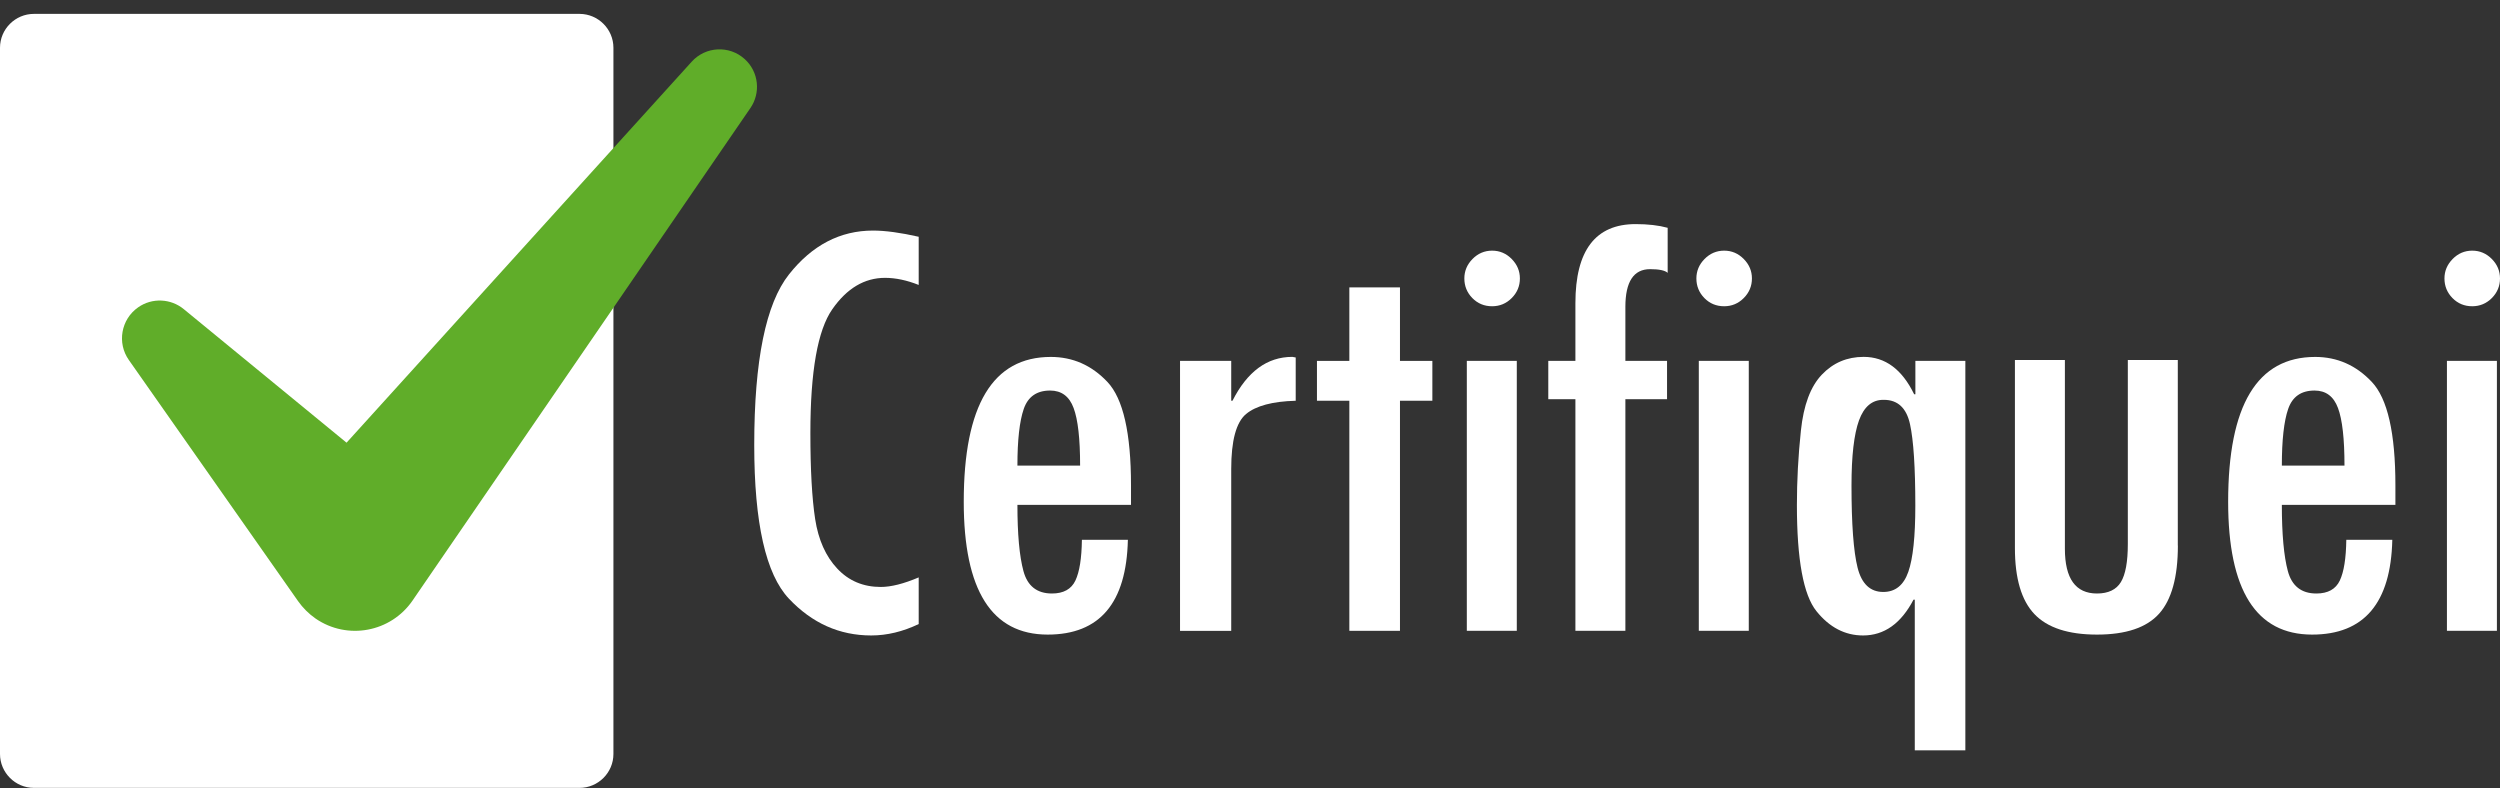
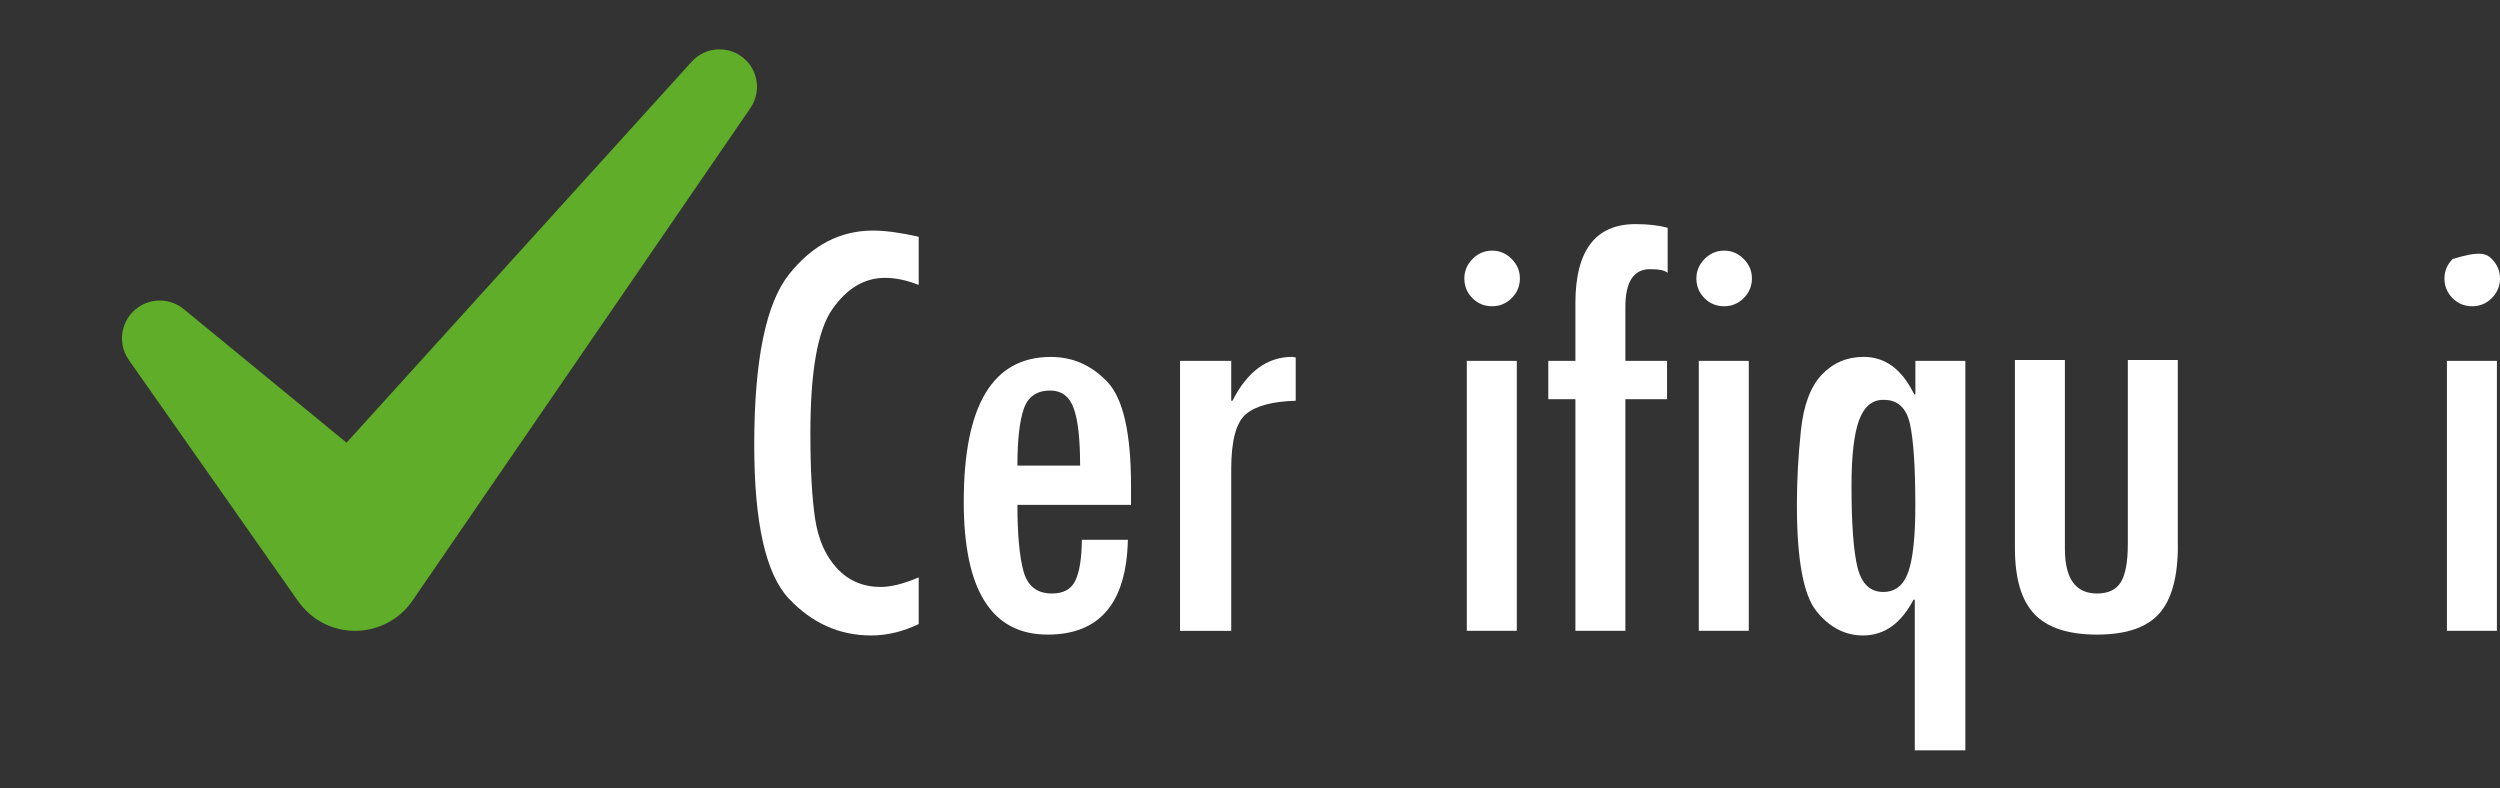
<svg xmlns="http://www.w3.org/2000/svg" width="92" height="29" viewBox="0 0 92 29" fill="none">
  <rect x="0" y="0" width="92" height="29" fill="#333333" stroke="none" />
  <path d="M33.81 22.964C33.226 23.244 32.644 23.385 32.06 23.385C30.894 23.385 29.885 22.934 29.033 22.032C28.181 21.129 27.756 19.245 27.756 16.378C27.756 13.27 28.181 11.177 29.033 10.1C29.885 9.023 30.916 8.485 32.127 8.485C32.582 8.485 33.142 8.562 33.808 8.713V10.486C33.37 10.311 32.956 10.225 32.57 10.225C31.814 10.225 31.166 10.609 30.629 11.38C30.09 12.15 29.822 13.668 29.822 15.935C29.822 17.285 29.881 18.342 29.998 19.104C30.116 19.866 30.387 20.473 30.811 20.924C31.234 21.376 31.768 21.6 32.412 21.6C32.79 21.6 33.257 21.483 33.808 21.248V22.964H33.81Z" fill="white" />
  <path d="M41.621 18.578H37.441C37.441 19.654 37.514 20.467 37.663 21.016C37.811 21.565 38.16 21.841 38.713 21.841C39.136 21.841 39.424 21.682 39.575 21.364C39.726 21.045 39.805 20.545 39.814 19.864H41.506C41.454 22.19 40.469 23.353 38.554 23.353C36.495 23.353 35.466 21.724 35.466 18.465C35.466 14.912 36.533 13.135 38.669 13.135C39.478 13.135 40.173 13.441 40.753 14.055C41.332 14.668 41.621 15.938 41.621 17.862V18.578ZM39.748 17.134C39.748 16.149 39.669 15.443 39.509 15.015C39.351 14.586 39.062 14.372 38.645 14.372C38.153 14.372 37.83 14.598 37.674 15.049C37.519 15.499 37.441 16.195 37.441 17.134H39.748Z" fill="white" />
  <path d="M47.684 14.748C46.829 14.77 46.218 14.934 45.855 15.236C45.491 15.54 45.309 16.214 45.309 17.259V23.215H43.425V13.281H45.309V14.748H45.355C45.9 13.672 46.633 13.133 47.557 13.133L47.682 13.155V14.748H47.684Z" fill="white" />
-   <path d="M52.711 14.747H51.519V23.214H49.656V14.747H48.464V13.281H49.656V10.576H51.519V13.281H52.711V14.747Z" fill="white" />
  <path d="M53.888 10.247C53.888 9.974 53.987 9.736 54.188 9.531C54.389 9.327 54.63 9.224 54.91 9.224C55.19 9.224 55.431 9.327 55.631 9.531C55.832 9.735 55.932 9.974 55.932 10.247C55.932 10.527 55.831 10.768 55.631 10.969C55.431 11.17 55.19 11.27 54.91 11.27C54.622 11.27 54.38 11.17 54.182 10.969C53.986 10.768 53.888 10.527 53.888 10.247ZM53.979 13.281H55.818V23.214H53.979V13.281Z" fill="white" />
  <path d="M61.37 10.041C61.272 9.951 61.056 9.905 60.724 9.905C60.118 9.905 59.814 10.367 59.814 11.292V13.281H61.347V14.69H59.814V23.214H57.975V14.69H56.977V13.281H57.975V11.155C57.975 9.217 58.713 8.247 60.19 8.247C60.644 8.247 61.037 8.292 61.37 8.383V10.041Z" fill="white" />
  <path d="M62.427 10.247C62.427 9.974 62.526 9.736 62.727 9.531C62.928 9.327 63.169 9.224 63.449 9.224C63.729 9.224 63.969 9.327 64.17 9.531C64.371 9.735 64.471 9.974 64.471 10.247C64.471 10.527 64.37 10.768 64.17 10.969C63.969 11.17 63.729 11.27 63.449 11.27C63.161 11.27 62.919 11.17 62.721 10.969C62.525 10.768 62.427 10.527 62.427 10.247ZM62.516 13.281H64.355V23.214H62.516V13.281Z" fill="white" />
  <path d="M72.326 27.613H70.464V22.067H70.418C69.958 22.946 69.339 23.385 68.56 23.385C67.896 23.385 67.324 23.087 66.845 22.491C66.365 21.895 66.126 20.593 66.126 18.583C66.126 17.695 66.174 16.783 66.273 15.847C66.371 14.911 66.627 14.224 67.043 13.788C67.458 13.352 67.971 13.133 68.582 13.133C69.376 13.133 69.995 13.591 70.44 14.508H70.486V13.281H72.325V27.613H72.326ZM69.305 14.714C68.893 14.714 68.596 14.966 68.411 15.471C68.228 15.976 68.135 16.775 68.135 17.868C68.135 19.287 68.21 20.294 68.359 20.89C68.509 21.486 68.824 21.784 69.304 21.784C69.747 21.784 70.053 21.537 70.226 21.044C70.399 20.551 70.484 19.739 70.484 18.608C70.484 17.203 70.418 16.204 70.288 15.608C70.157 15.012 69.836 14.714 69.326 14.714H69.305Z" fill="white" />
  <path d="M80.146 20.078C80.146 21.238 79.914 22.073 79.454 22.585C78.992 23.098 78.231 23.353 77.17 23.353C76.11 23.353 75.342 23.1 74.865 22.597C74.388 22.094 74.149 21.285 74.149 20.171V13.249H75.988V20.193C75.988 21.292 76.381 21.841 77.169 21.841C77.585 21.841 77.879 21.7 78.049 21.42C78.219 21.14 78.304 20.674 78.304 20.021V13.248H80.143V20.078H80.146Z" fill="white" />
-   <path d="M88.151 18.578H83.972C83.972 19.654 84.045 20.467 84.193 21.016C84.341 21.565 84.69 21.841 85.243 21.841C85.667 21.841 85.954 21.682 86.105 21.364C86.256 21.045 86.335 20.545 86.344 19.864H88.037C87.984 22.19 87 23.353 85.085 23.353C83.026 23.353 81.996 21.724 81.996 18.465C81.996 14.912 83.064 13.135 85.199 13.135C86.008 13.135 86.704 13.441 87.283 14.055C87.862 14.668 88.151 15.938 88.151 17.862V18.578ZM86.277 17.134C86.277 16.149 86.198 15.443 86.038 15.015C85.879 14.586 85.591 14.372 85.175 14.372C84.683 14.372 84.36 14.598 84.205 15.049C84.049 15.499 83.972 16.195 83.972 17.134H86.277Z" fill="white" />
-   <path d="M89.956 10.247C89.956 9.974 90.056 9.736 90.257 9.531C90.458 9.327 90.698 9.224 90.978 9.224C91.258 9.224 91.499 9.327 91.7 9.531C91.901 9.735 92 9.974 92 10.247C92 10.527 91.899 10.768 91.7 10.969C91.499 11.17 91.258 11.27 90.978 11.27C90.691 11.27 90.449 11.17 90.251 10.969C90.054 10.768 89.956 10.527 89.956 10.247ZM90.047 13.281H91.886V23.214H90.047V13.281Z" fill="white" />
-   <path d="M21.327 28.994H1.247C0.56 28.994 0 28.431 0 27.746V1.758C0 1.071 0.562 0.511 1.247 0.511H21.327C22.014 0.511 22.574 1.073 22.574 1.758V27.746C22.574 28.433 22.014 28.994 21.327 28.994Z" fill="white" />
+   <path d="M89.956 10.247C89.956 9.974 90.056 9.736 90.257 9.531C91.258 9.224 91.499 9.327 91.7 9.531C91.901 9.735 92 9.974 92 10.247C92 10.527 91.899 10.768 91.7 10.969C91.499 11.17 91.258 11.27 90.978 11.27C90.691 11.27 90.449 11.17 90.251 10.969C90.054 10.768 89.956 10.527 89.956 10.247ZM90.047 13.281H91.886V23.214H90.047V13.281Z" fill="white" />
  <path d="M27.405 2.174C26.84 1.662 25.968 1.704 25.456 2.269L12.753 16.291L6.761 11.375C6.29 10.989 5.603 10.945 5.081 11.312C4.453 11.753 4.3 12.621 4.742 13.249L10.969 22.122C11.139 22.363 11.359 22.586 11.615 22.764C12.783 23.566 14.38 23.268 15.182 22.1L15.283 21.952L27.613 3.979C28.002 3.417 27.923 2.643 27.405 2.174Z" fill="#60AD29" />
</svg>